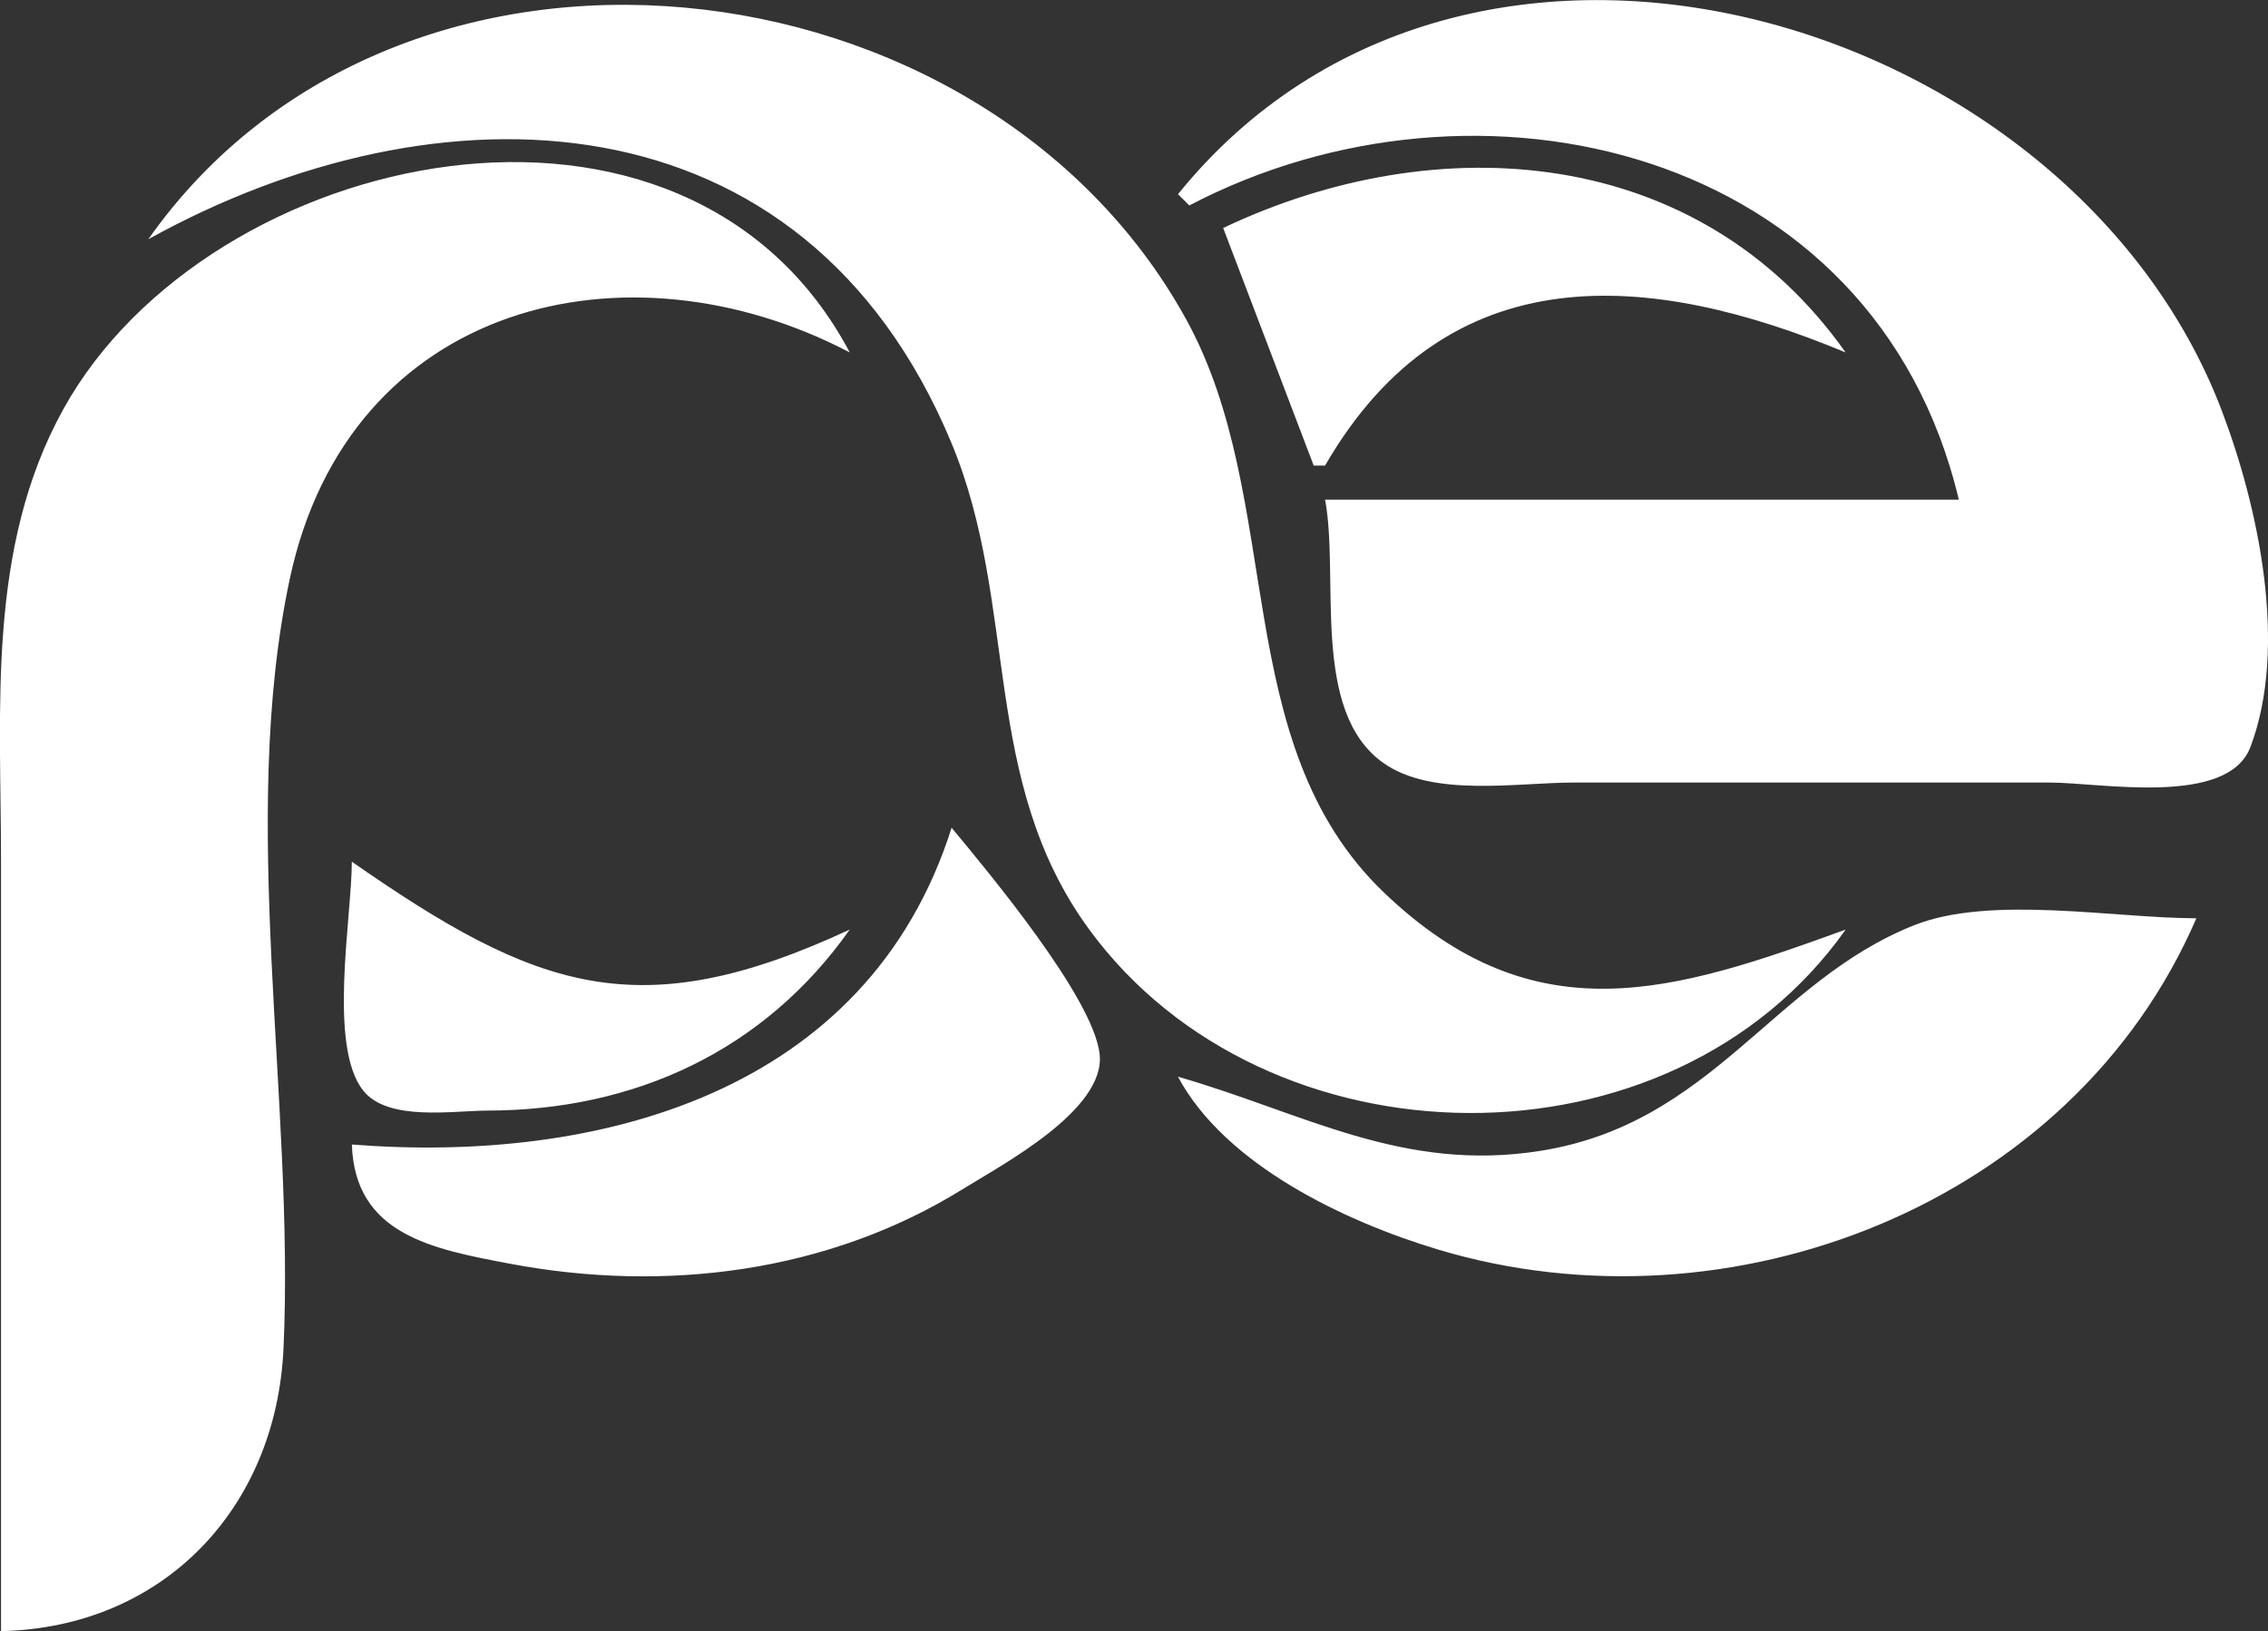
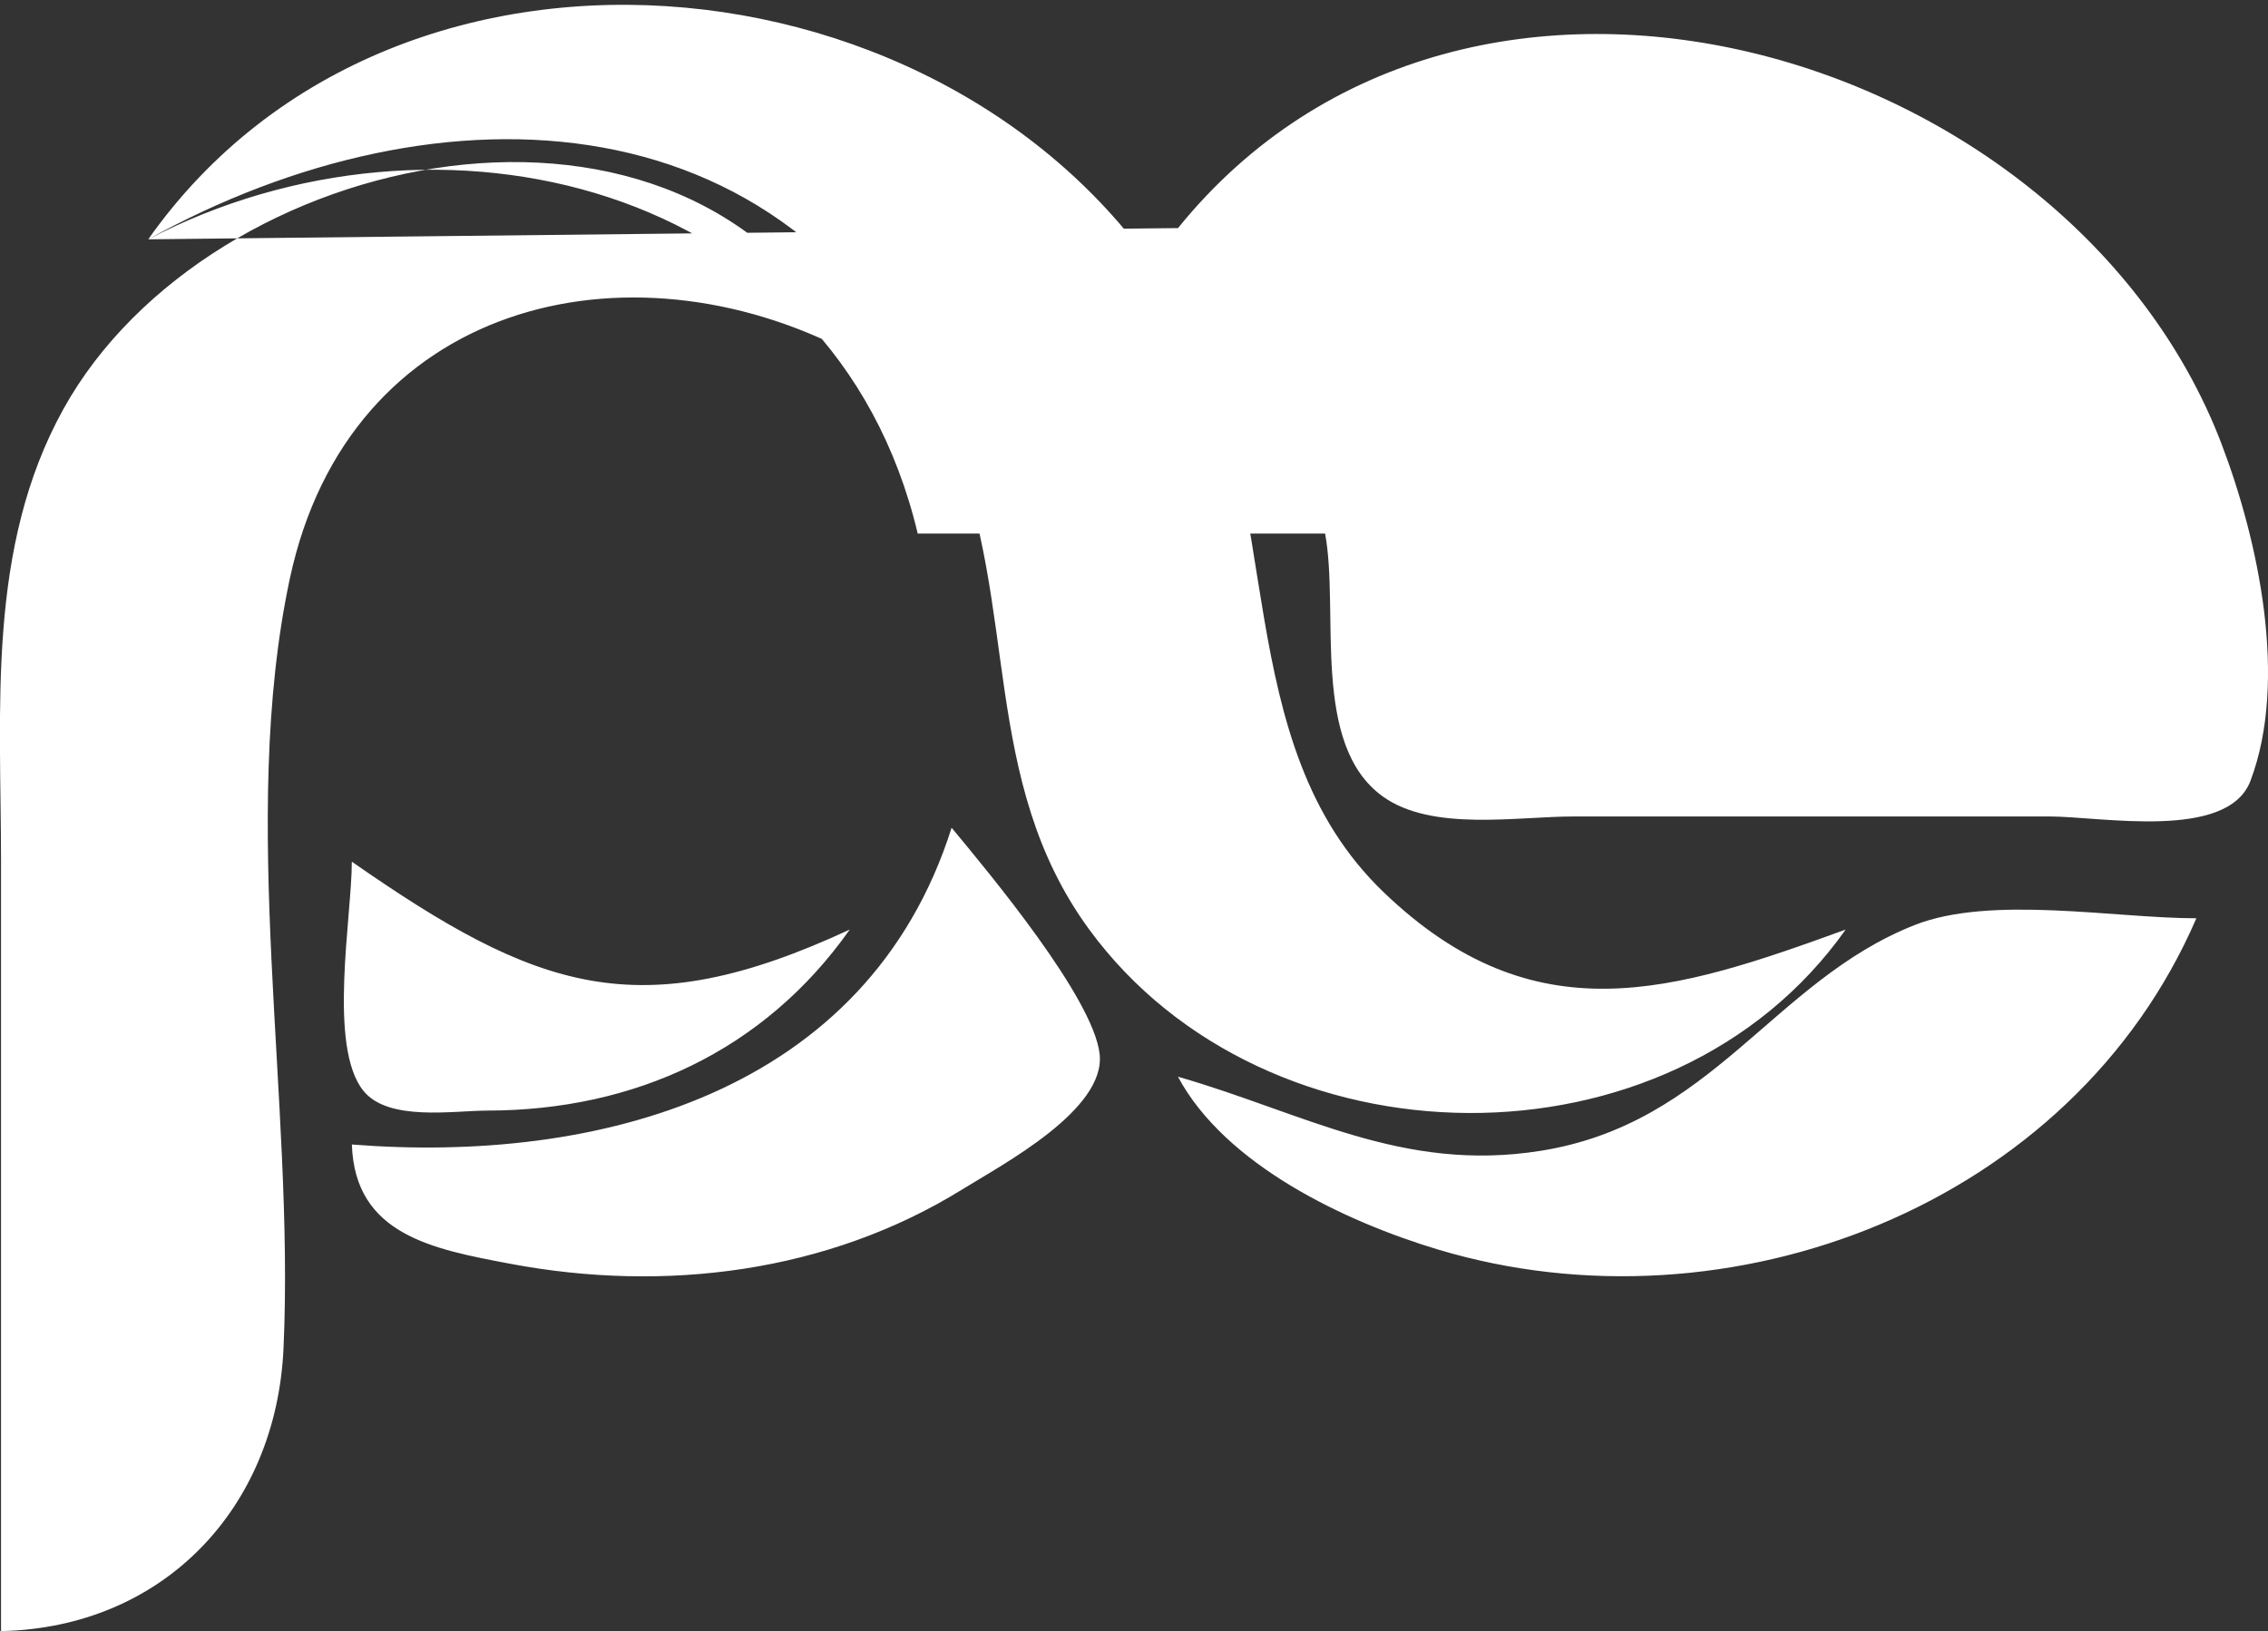
<svg xmlns="http://www.w3.org/2000/svg" xmlns:ns1="http://www.inkscape.org/namespaces/inkscape" width="53.028mm" height="38.14mm" viewBox="0 0 53.028 38.14" id="svg1344">
  <rect x="0" y="0" width="53.028" height="38.14" fill="#333333" stroke="none" />
  <defs id="defs1341" />
  <g ns1:label="Layer 1" ns1:groupmode="layer" id="layer1" transform="translate(-49.833,-74.628)">
-     <path style="fill:#ffffff;fill-opacity:1;stroke:none;stroke-width:1" d="m 53.298,80.224 c 6.765,-3.751 15.317,-3.559 18.781,4.763 1.585,3.807 0.66,7.881 3.222,11.377 4.135,5.644 13.592,5.794 17.685,2.1e-4 -4.011,1.46 -7.269,2.519 -10.802,-0.873 -3.644,-3.499 -2.277,-9.162 -4.627,-13.414 -4.74,-8.58 -18.384,-10.191 -24.259,-1.852 m 24.077,-1.058 0.265,0.265 c 6.707,-3.514 16.026,-1.394 17.992,6.879 H 80.815 c 0.338,1.82 -0.344,4.943 1.358,6.154 1.15,0.818 3.128,0.461 4.463,0.461 h 11.113 c 1.208,0 4.171,0.572 4.702,-0.833 0.89,-2.355 0.18,-5.643 -0.684,-7.898 -3.537,-9.225 -17.587,-13.438 -24.391,-5.027 M 49.858,112.768 c 3.779,-0.08 6.434,-2.859 6.604,-6.615 0.262,-5.766 -1.057,-12.348 0.147,-17.992 1.382,-6.475 7.887,-8.019 13.092,-5.292 -3.835,-7.24 -14.984,-4.814 -18.385,1.323 -1.801,3.25 -1.459,7.009 -1.459,10.583 v 17.992 m 28.575,-32.808 2.117,5.556 h 0.265 c 2.884,-4.986 7.619,-4.541 12.171,-2.646 -3.437,-4.865 -9.545,-5.289 -14.552,-2.91 m -6.35,14.023 c -1.975,6.238 -8.316,7.859 -14.023,7.408 0.07,2.11 1.886,2.446 3.704,2.789 3.604,0.68 7.422,0.214 10.583,-1.748 0.925,-0.574 3.348,-1.853 3.196,-3.161 -0.153,-1.315 -2.564,-4.206 -3.461,-5.288 m -14.023,0.794 c 0,1.289 -0.565,4.326 0.272,5.36 0.583,0.72 2.094,0.462 2.903,0.461 3.425,-0.005 6.462,-1.389 8.467,-4.233 -4.934,2.293 -7.328,1.415 -11.642,-1.587 m 19.315,5.027 c 1.107,2.067 3.914,3.391 6.085,4.043 6.809,2.042 14.83,-1.032 17.727,-7.747 -1.911,0 -4.806,-0.547 -6.591,0.16 -3.313,1.311 -4.723,4.645 -8.755,5.28 -3.222,0.507 -5.515,-0.886 -8.467,-1.736 z" id="path417" />
+     <path style="fill:#ffffff;fill-opacity:1;stroke:none;stroke-width:1" d="m 53.298,80.224 c 6.765,-3.751 15.317,-3.559 18.781,4.763 1.585,3.807 0.66,7.881 3.222,11.377 4.135,5.644 13.592,5.794 17.685,2.1e-4 -4.011,1.46 -7.269,2.519 -10.802,-0.873 -3.644,-3.499 -2.277,-9.162 -4.627,-13.414 -4.74,-8.58 -18.384,-10.191 -24.259,-1.852 c 6.707,-3.514 16.026,-1.394 17.992,6.879 H 80.815 c 0.338,1.82 -0.344,4.943 1.358,6.154 1.15,0.818 3.128,0.461 4.463,0.461 h 11.113 c 1.208,0 4.171,0.572 4.702,-0.833 0.89,-2.355 0.18,-5.643 -0.684,-7.898 -3.537,-9.225 -17.587,-13.438 -24.391,-5.027 M 49.858,112.768 c 3.779,-0.08 6.434,-2.859 6.604,-6.615 0.262,-5.766 -1.057,-12.348 0.147,-17.992 1.382,-6.475 7.887,-8.019 13.092,-5.292 -3.835,-7.24 -14.984,-4.814 -18.385,1.323 -1.801,3.25 -1.459,7.009 -1.459,10.583 v 17.992 m 28.575,-32.808 2.117,5.556 h 0.265 c 2.884,-4.986 7.619,-4.541 12.171,-2.646 -3.437,-4.865 -9.545,-5.289 -14.552,-2.91 m -6.35,14.023 c -1.975,6.238 -8.316,7.859 -14.023,7.408 0.07,2.11 1.886,2.446 3.704,2.789 3.604,0.68 7.422,0.214 10.583,-1.748 0.925,-0.574 3.348,-1.853 3.196,-3.161 -0.153,-1.315 -2.564,-4.206 -3.461,-5.288 m -14.023,0.794 c 0,1.289 -0.565,4.326 0.272,5.36 0.583,0.72 2.094,0.462 2.903,0.461 3.425,-0.005 6.462,-1.389 8.467,-4.233 -4.934,2.293 -7.328,1.415 -11.642,-1.587 m 19.315,5.027 c 1.107,2.067 3.914,3.391 6.085,4.043 6.809,2.042 14.83,-1.032 17.727,-7.747 -1.911,0 -4.806,-0.547 -6.591,0.16 -3.313,1.311 -4.723,4.645 -8.755,5.28 -3.222,0.507 -5.515,-0.886 -8.467,-1.736 z" id="path417" />
  </g>
</svg>